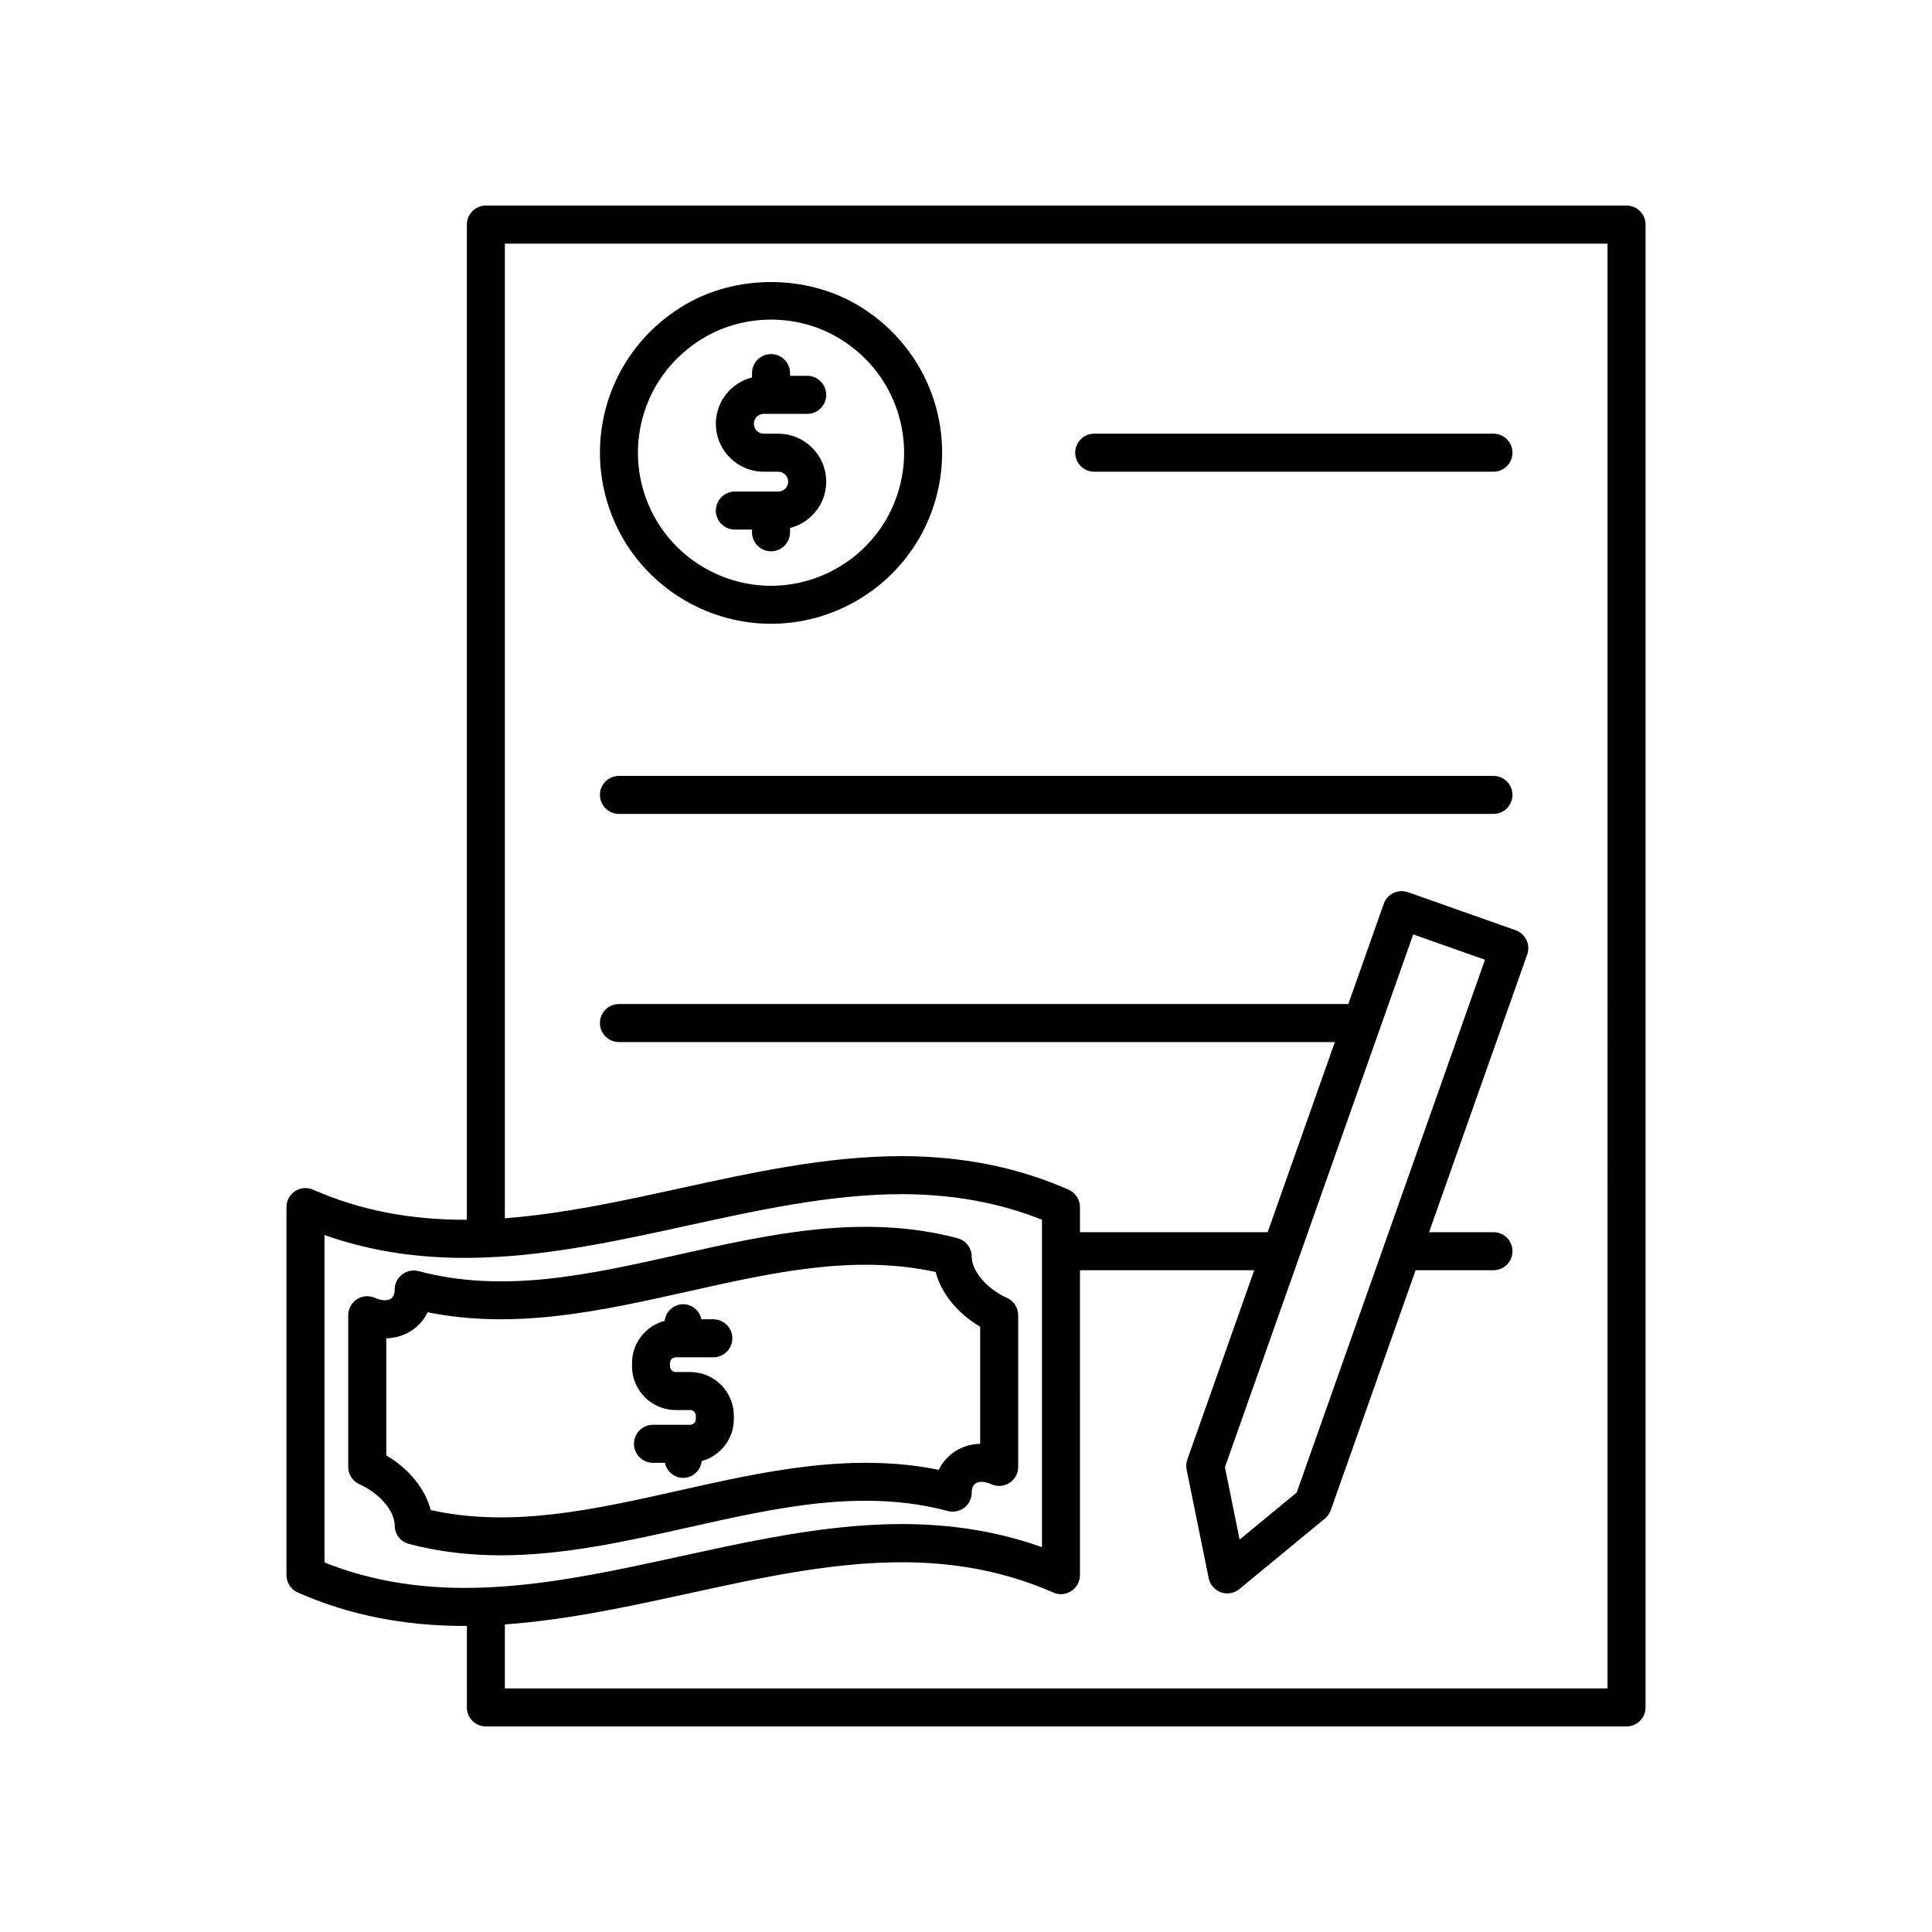
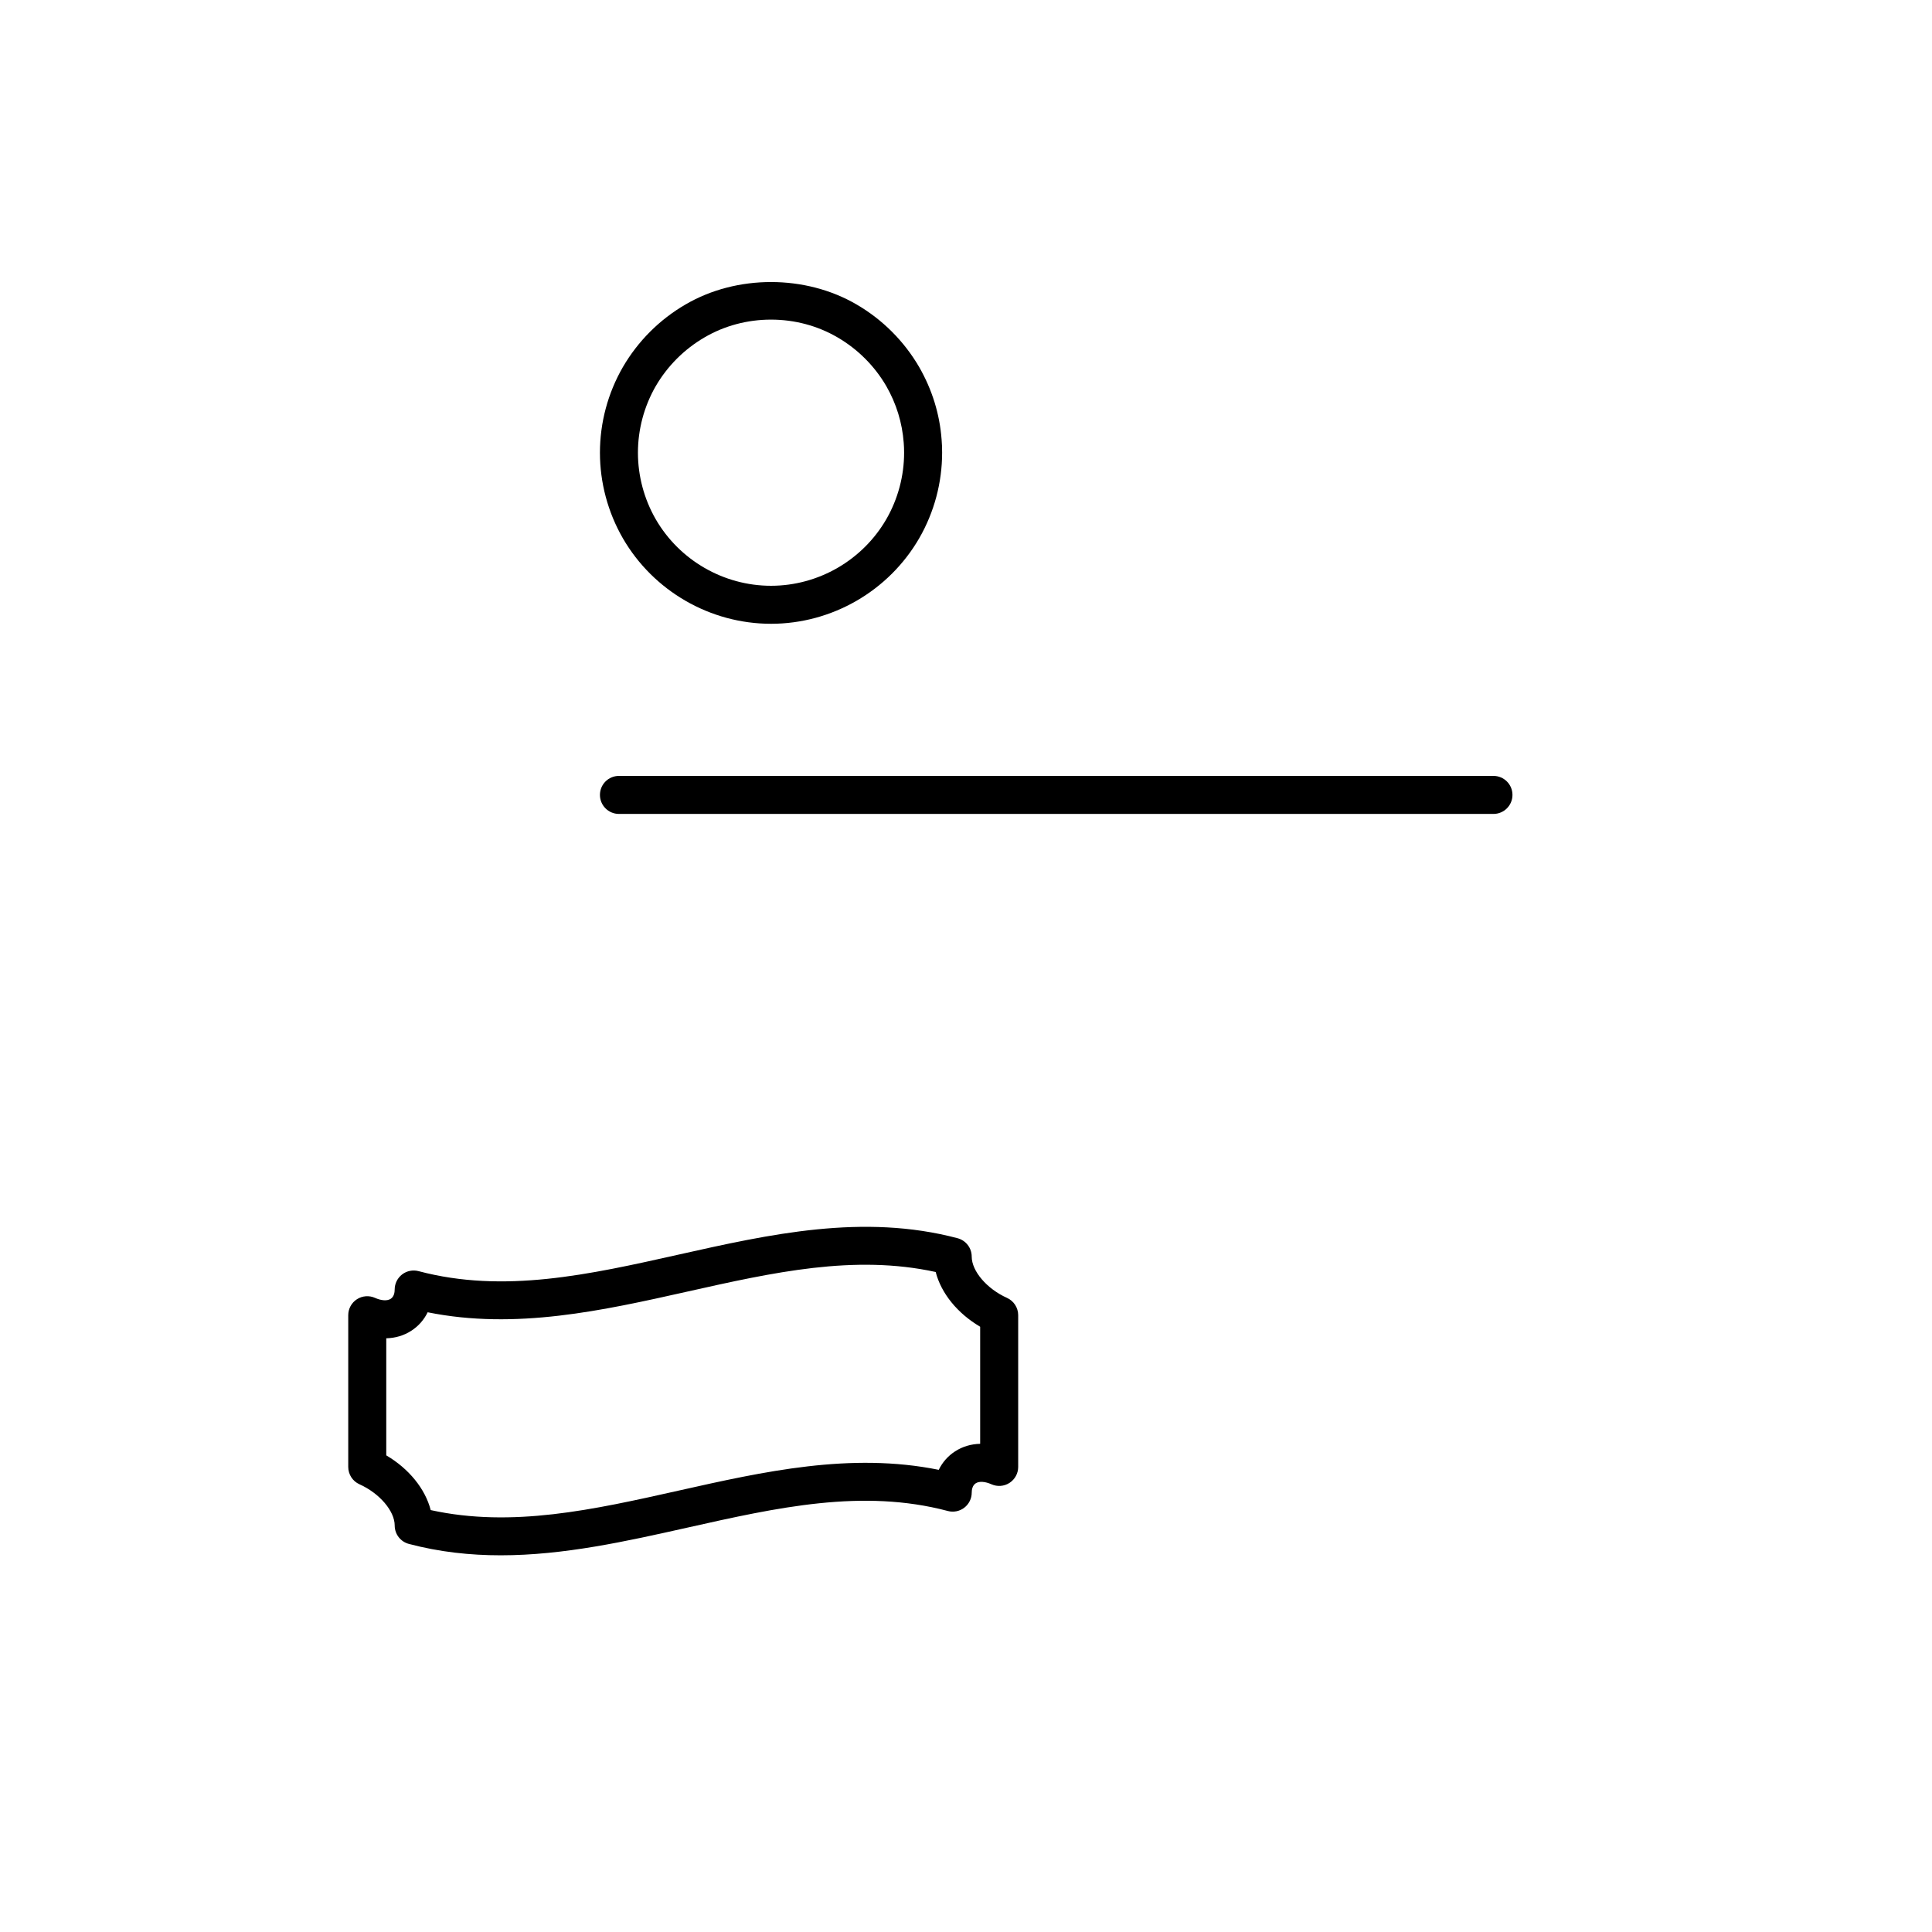
<svg xmlns="http://www.w3.org/2000/svg" fill="#000000" width="800px" height="800px" version="1.1" viewBox="144 144 512 512">
  <g>
-     <path d="m575.05 198.48h-302.29c-2.785 0-5.039 2.254-5.039 5.039v263.73c-15.035 0.059-28.402-2.543-40.746-7.973-1.559-0.688-3.359-0.543-4.781 0.391-1.422 0.93-2.281 2.519-2.281 4.223v97.539c0 1.996 1.18 3.809 3.012 4.609 13.512 5.945 28.031 8.855 44.223 8.855 0.191 0 0.391-0.012 0.582-0.012l-0.008 21.605c0 2.785 2.254 5.039 5.039 5.039h302.29c2.785 0 5.039-2.254 5.039-5.039v-392.97c0-2.785-2.254-5.035-5.039-5.035zm-302.49 366.22c-15.766 0.656-29.719-1.516-42.566-6.629v-86.777c13.121 4.641 27.277 6.594 42.973 5.938 17.902-0.707 35.875-4.641 53.258-8.449 18.707-4.09 38.047-8.32 56.785-8.32h0.512c13.398 0.094 25.41 2.316 36.609 6.773v86.777c-29.656-10.523-58.574-5.699-90.289 1.227l-6.188 1.344c-2.102 0.457-4.211 0.918-6.328 1.375-14.816 3.195-29.977 6.172-44.766 6.742zm297.45 26.75h-292.21v-16.949c0.199-0.012 0.398-0.047 0.598-0.062 3.562-0.262 7.125-0.645 10.68-1.109 0.594-0.078 1.184-0.152 1.773-0.234 3.519-0.488 7.031-1.051 10.531-1.676 0.57-0.102 1.141-0.207 1.711-0.312 3.562-0.656 7.113-1.355 10.645-2.09 0.395-0.082 0.785-0.168 1.18-0.25 3.648-0.766 7.277-1.555 10.879-2.34l6.176-1.34c22.34-4.875 43.164-8.676 63.547-6.394 9.266 1.035 18.441 3.328 27.625 7.344 1.555 0.688 3.344 0.531 4.777-0.398 1.422-0.93 2.277-2.516 2.277-4.215l0.008-80.809h46.18l-17.73 50.164c-0.305 0.859-0.367 1.785-0.188 2.68l5.844 28.766c0.348 1.73 1.586 3.152 3.254 3.742 0.555 0.203 1.121 0.293 1.684 0.293 1.152 0 2.289-0.395 3.203-1.152l22.672-18.691c0.707-0.582 1.238-1.344 1.543-2.211l22.484-63.59h20.633c2.785 0 5.039-2.254 5.039-5.039 0-2.785-2.254-5.039-5.039-5.039h-17.07l19-53.742 7.008-19.848c0.926-2.621-0.453-5.5-3.074-6.43l-28.516-10.078c-2.633-0.906-5.5 0.449-6.426 3.074l-9.391 26.566h-193.29c-2.785 0-5.039 2.254-5.039 5.039 0 2.785 2.254 5.039 5.039 5.039h189.72l-17.805 50.383h-49.742v-6.652c0-1.996-1.18-3.809-3.012-4.609-13.332-5.875-27.598-8.781-43.621-8.895h-0.555c-19.844 0-39.723 4.348-58.953 8.562-3.34 0.73-6.711 1.461-10.09 2.18-0.582 0.121-1.164 0.25-1.746 0.371-3.34 0.699-6.695 1.363-10.055 1.992-0.633 0.117-1.262 0.234-1.895 0.352-3.352 0.605-6.707 1.156-10.059 1.633-0.578 0.082-1.156 0.156-1.734 0.234-3.445 0.461-6.883 0.852-10.301 1.117-0.129 0.012-0.258 0.012-0.383 0.023v-258.29h292.21zm-51.492-199.82 19.02 6.715-49.902 141.2-15.121 12.461-3.898-19.18z" />
    <path d="m348.33 309.31c16.137 0 31.184-8.684 39.277-22.676 3.973-6.894 6.066-14.73 6.066-22.668 0-1.211-0.035-2.383-0.137-3.477-0.508-6.762-2.5-13.211-5.938-19.203-3.988-6.863-9.723-12.602-16.57-16.582-13.59-7.949-31.816-7.945-45.379-0.004-6.863 3.984-12.602 9.723-16.594 16.602-3.973 6.891-6.066 14.73-6.066 22.664 0 7.938 2.098 15.773 6.07 22.676 8.086 13.984 23.133 22.668 39.27 22.668zm-30.559-62.965c3.109-5.352 7.582-9.824 12.949-12.941 5.258-3.078 11.348-4.703 17.609-4.703s12.355 1.625 17.625 4.707c5.352 3.109 9.824 7.582 12.922 12.91 2.668 4.656 4.215 9.676 4.621 15.008 0.074 0.871 0.102 1.746 0.102 2.641 0 6.176-1.633 12.277-4.715 17.629-6.297 10.879-18.004 17.641-30.555 17.641s-24.254-6.762-30.547-17.629c-3.086-5.363-4.719-11.465-4.719-17.641 0-6.172 1.633-12.273 4.707-17.621z" />
-     <path d="m350.25 274.27h-11.504c-2.785 0-5.039 2.254-5.039 5.039 0 2.785 2.254 5.039 5.039 5.039h4.547v0.715c0 2.785 2.254 5.039 5.039 5.039 2.785 0 5.039-2.254 5.039-5.039v-1.145c5.492-1.398 9.586-6.348 9.586-12.27-0.004-7.012-5.703-12.711-12.707-12.711h-3.836c-1.445 0-2.629-1.18-2.629-2.633 0-1.445 1.18-2.629 2.629-2.629h11.504c2.785 0 5.039-2.254 5.039-5.039 0-2.785-2.254-5.039-5.039-5.039h-4.547v-0.715c0-2.785-2.254-5.039-5.039-5.039-2.785 0-5.039 2.254-5.039 5.039v1.145c-5.492 1.398-9.586 6.348-9.586 12.27 0 7.012 5.699 12.715 12.703 12.715h3.836c1.445 0 2.629 1.18 2.629 2.633 0 1.445-1.18 2.625-2.625 2.625z" />
-     <path d="m433.98 269.01h105.8c2.785 0 5.039-2.254 5.039-5.039s-2.254-5.039-5.039-5.039h-105.8c-2.785 0-5.039 2.254-5.039 5.039s2.254 5.039 5.039 5.039z" />
    <path d="m308.03 359.7h231.75c2.785 0 5.039-2.254 5.039-5.039s-2.254-5.039-5.039-5.039h-231.75c-2.785 0-5.039 2.254-5.039 5.039 0.004 2.785 2.254 5.039 5.039 5.039z" />
    <path d="m395.19 544.43c1.5 0.402 3.125 0.078 4.359-0.875 1.238-0.953 1.969-2.43 1.969-3.996 0-0.664 0.137-1.871 1.062-2.469 0.914-0.59 2.469-0.492 4.152 0.254 1.559 0.699 3.367 0.562 4.797-0.363 1.438-0.93 2.301-2.523 2.301-4.231v-40.207c0-1.984-1.168-3.785-2.973-4.594-5.328-2.391-9.344-7.094-9.344-10.938 0-2.289-1.539-4.285-3.75-4.871-24.992-6.617-49.805-1.059-73.809 4.316-23.871 5.352-46.41 10.402-69.031 4.41-1.496-0.398-3.125-0.078-4.363 0.875-1.234 0.953-1.965 2.43-1.965 3.996 0 0.664-0.137 1.875-1.062 2.469-0.926 0.59-2.477 0.488-4.148-0.254-1.555-0.695-3.356-0.566-4.797 0.363-1.438 0.93-2.301 2.523-2.301 4.231v40.207c0 1.984 1.16 3.785 2.973 4.594 5.324 2.391 9.34 7.094 9.34 10.934 0 2.289 1.539 4.285 3.75 4.871 8.137 2.156 16.262 3.019 24.344 3.019 16.727 0 33.289-3.711 49.473-7.336 23.863-5.352 46.395-10.398 69.023-4.406zm-137.05-0.242c-1.445-5.617-5.758-10.957-11.777-14.5v-31.027c2.402-0.055 4.68-0.723 6.648-2.004 1.891-1.219 3.359-2.902 4.324-4.891 23.305 4.715 46.422-0.461 68.824-5.481 22.734-5.098 44.27-9.902 65.809-5.191 1.445 5.625 5.758 10.961 11.785 14.504v31.027c-2.406 0.055-4.684 0.723-6.652 2.004-1.895 1.227-3.359 2.902-4.324 4.891-23.32-4.723-46.43 0.461-68.82 5.481-22.738 5.098-44.27 9.922-65.816 5.188z" />
-     <path d="m327.24 507.61c-0.074-0.004-0.148-0.004-0.223-0.004h-3.949c-0.828 0-1.496-0.668-1.496-1.496v-0.91c0-0.828 0.668-1.496 1.496-1.496h9.965c2.785 0 5.039-2.254 5.039-5.039 0-2.785-2.254-5.039-5.039-5.039h-3.156c-0.492-2.266-2.414-3.996-4.828-3.996-2.566 0-4.594 1.941-4.914 4.418-4.957 1.309-8.637 5.785-8.637 11.148l-0.004 0.914c0 6.383 5.191 11.57 11.57 11.57h3.836c0.828 0 1.496 0.668 1.496 1.496v0.91c0 0.828-0.668 1.496-1.496 1.496h-9.852c-2.785 0-5.039 2.254-5.039 5.039s2.254 5.039 5.039 5.039h3.164c0.492 2.266 2.414 3.996 4.828 3.996 2.578 0 4.621-1.961 4.922-4.457 4.891-1.352 8.512-5.793 8.512-11.109v-0.914c0-6.266-5.012-11.387-11.234-11.566z" />
  </g>
</svg>